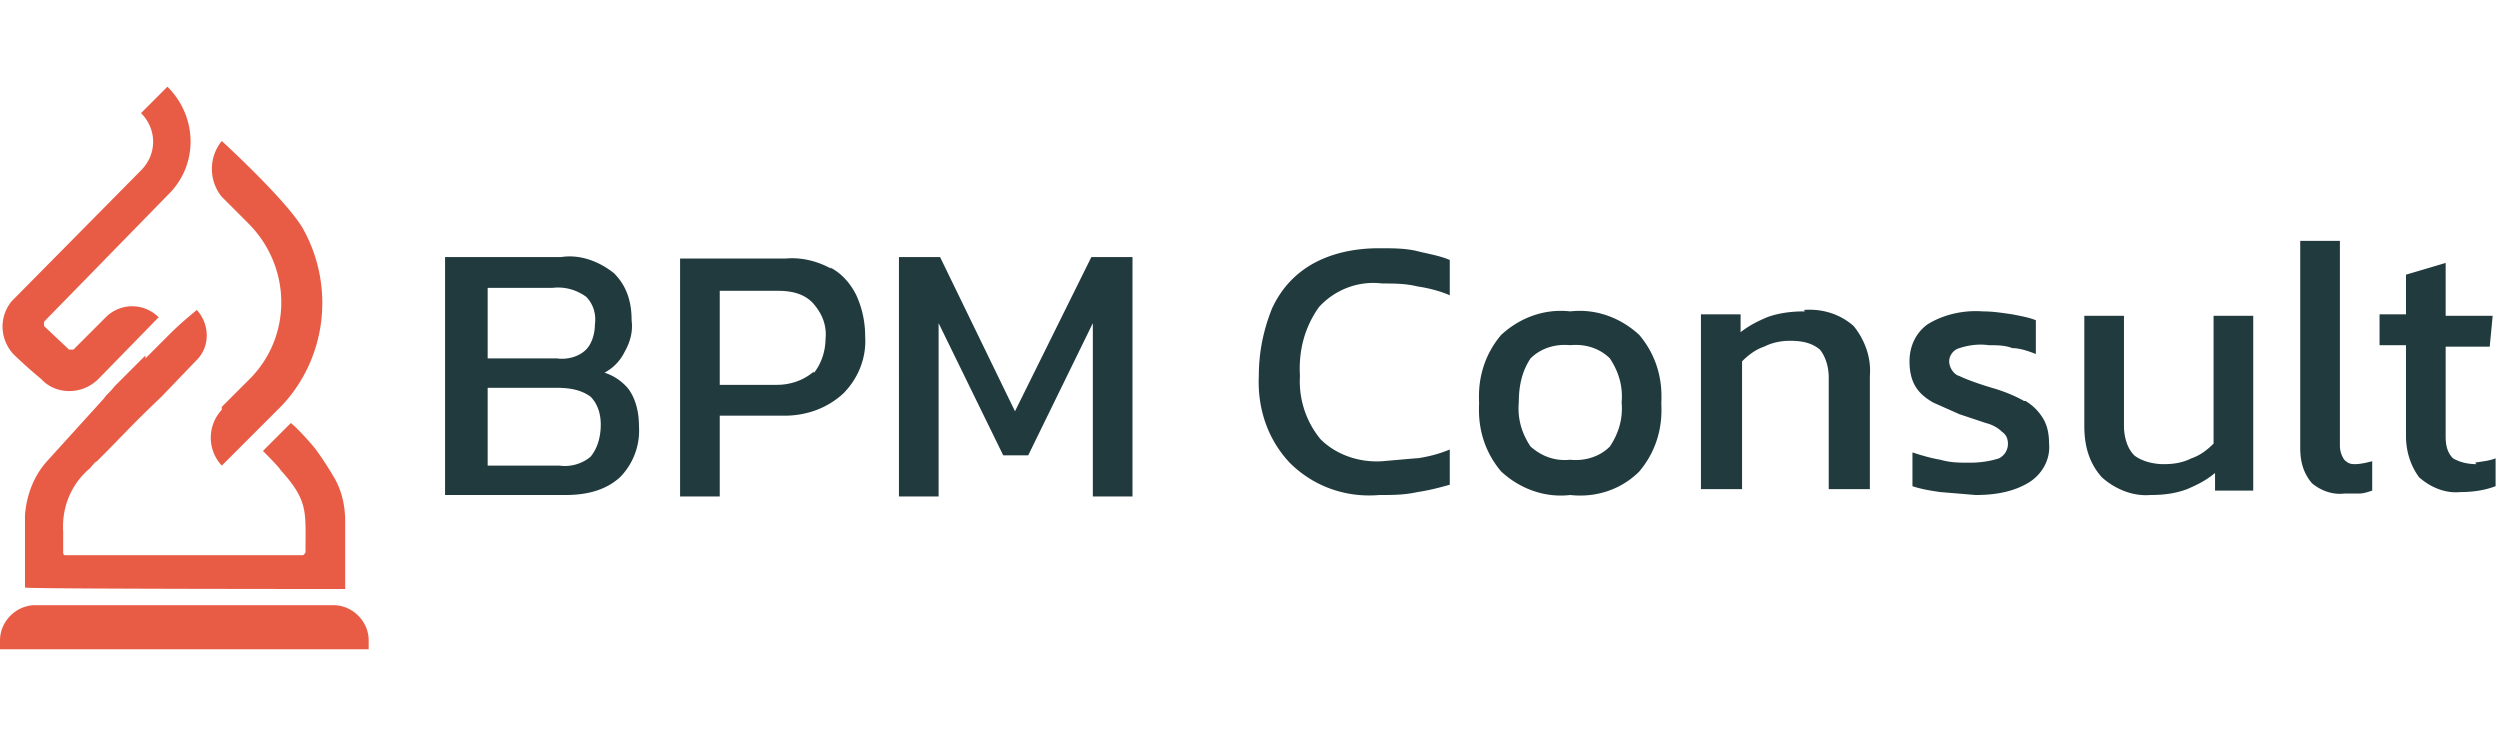
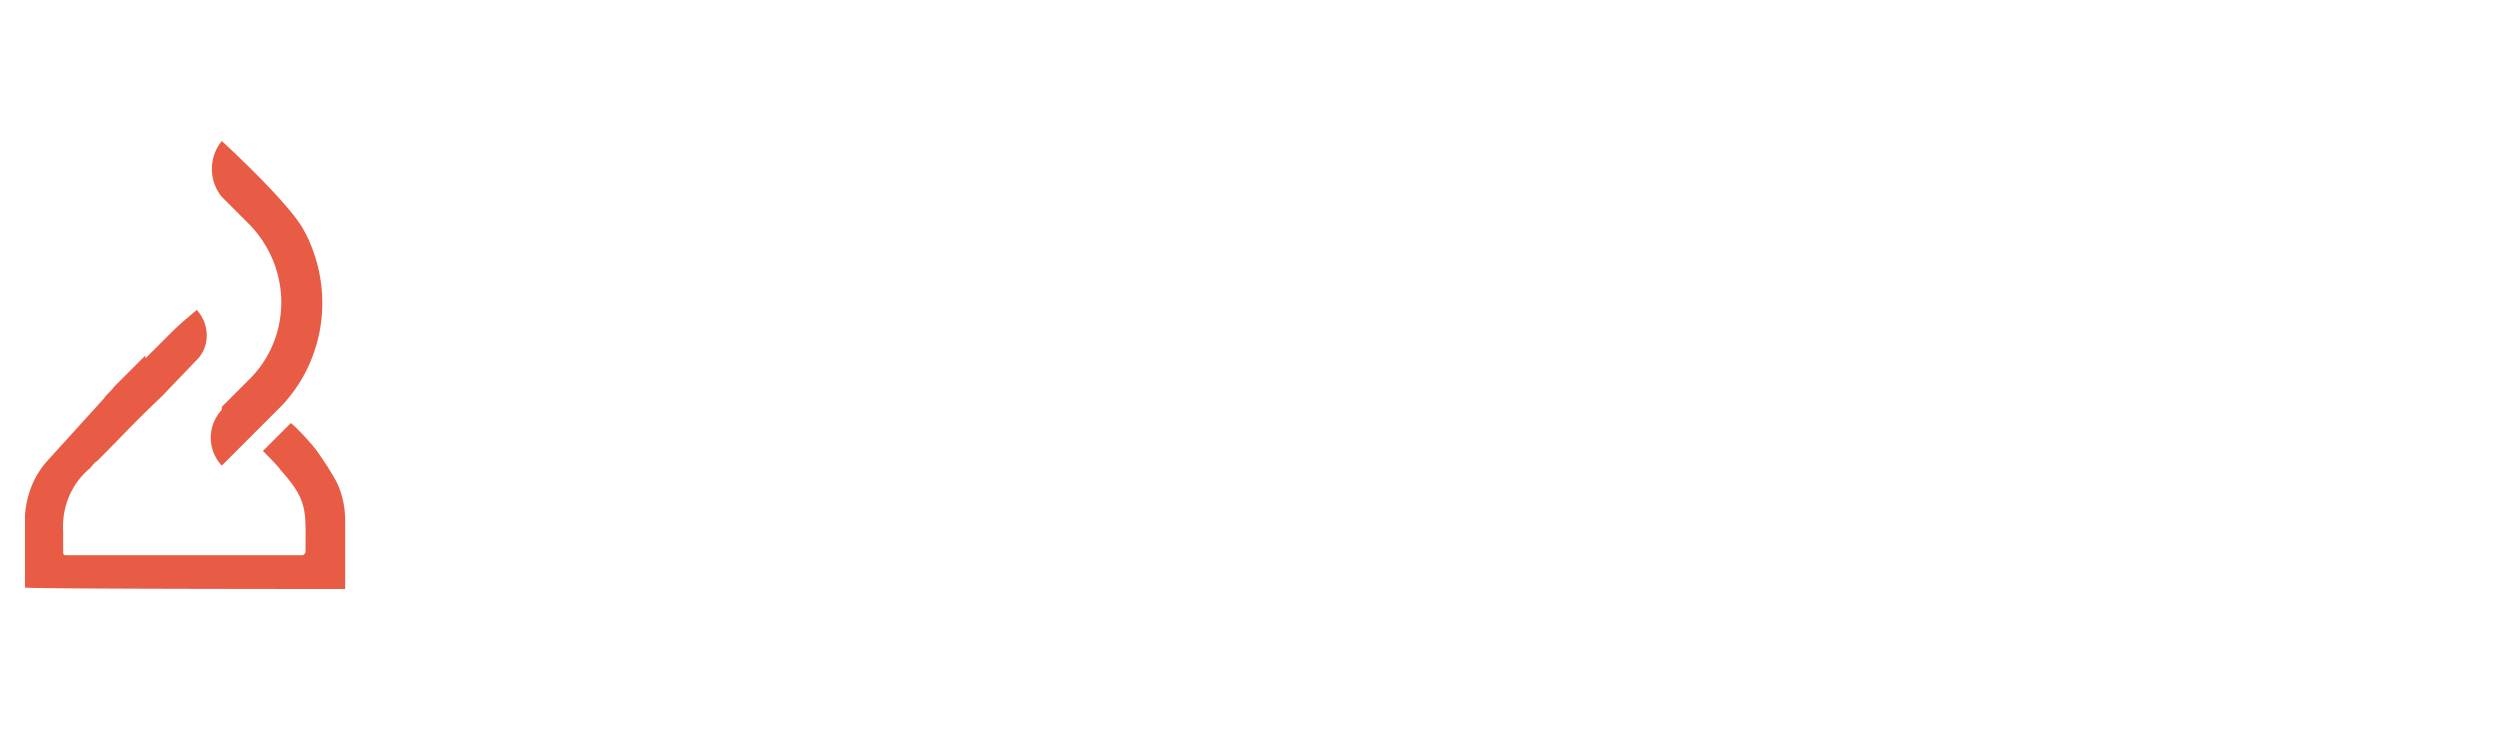
<svg xmlns="http://www.w3.org/2000/svg" width="170.2" height="50">
-   <path d="M168.6 31.6c-.5 0-1.1-.1-1.6-.4-.4-.4-.5-.9-.5-1.5v-6.1h3l.2-2.1h-3.2v-3.6l-2.7.8v2.7H162v2.1h1.8v6.2c0 1 .3 2 .9 2.8.8.7 1.8 1.1 2.8 1 .8 0 1.6-.1 2.4-.4v-1.9c-.5.2-.9.2-1.4.3h0zm-9-.3a1.69 1.69 0 0 1-.3-1V16.4h-2.7v14.1c0 .9.2 1.7.8 2.4.6.5 1.4.8 2.2.7h1c.3 0 .6-.1.9-.2v-2c-.4.1-.8.2-1.2.2-.3 0-.5 0-.8-.3h0zm.8.3c-.3 0-.5 0-.8-.3a1.69 1.69 0 0 1-.3-1V16.4h-2.7v14.1c0 .9.2 1.7.8 2.4.6.5 1.4.8 2.2.7h1c.3 0 .6-.1.9-.2v-2c-.4.1-.8.2-1.2.2h0zm-9.7-10.1v8.7c-.4.4-.9.8-1.5 1-.6.3-1.2.4-1.9.4s-1.5-.2-2-.6c-.5-.5-.7-1.3-.7-2v-7.5h-2.7V29c0 1.3.3 2.5 1.2 3.5.9.8 2.1 1.3 3.3 1.2.9 0 1.7-.1 2.5-.4.7-.3 1.3-.6 1.9-1.1v1.2h2.6V21.5h-2.7zm-12.9 5.8c-.7-.4-1.5-.7-2.2-.9-1-.3-1.8-.6-2.2-.8-.4-.1-.7-.6-.7-1s.3-.8.7-.9c.6-.2 1.3-.3 2-.2.5 0 1.1 0 1.6.2.5 0 1.1.2 1.6.4v-2.3c-.5-.2-1.1-.3-1.6-.4-.7-.1-1.3-.2-2-.2-1.3-.1-2.7.2-3.8.9-.8.6-1.2 1.5-1.2 2.5 0 .6.1 1.2.4 1.7s.7.8 1.2 1.1l1.8.8 1.8.6c.4.1.8.3 1.1.6.3.2.4.5.4.8a1.1 1.1 0 0 1-.6 1c-.6.2-1.3.3-2 .3s-1.3 0-2-.2c-.6-.1-1.3-.3-1.9-.5v2.3c.6.2 1.2.3 1.9.4l2.4.2c1.3 0 2.6-.2 3.7-.9.9-.6 1.4-1.6 1.3-2.6 0-.6-.1-1.2-.4-1.7s-.7-.9-1.2-1.2h0zm-14.9-6.1c-.8 0-1.7.1-2.5.4-.7.3-1.3.6-1.9 1.1v-1.3h-2.6v11.9h2.7v-8.7c.4-.4.9-.8 1.5-1 .6-.3 1.2-.4 1.8-.4.8 0 1.5.1 2.1.6.4.5.6 1.2.6 1.9v7.6h2.7v-7.7c.1-1.2-.3-2.4-1.1-3.4-.9-.8-2.1-1.2-3.4-1.1h0zm16.1 7.3c-.3-.5-.7-.9-1.2-1.2-.7-.4-1.5-.7-2.2-.9-1-.3-1.8-.6-2.2-.8-.4-.1-.7-.6-.7-1s.3-.8.7-.9c.6-.2 1.3-.3 2-.2.5 0 1.1 0 1.6.2.5 0 1.1.2 1.6.4v-2.3c-.5-.2-1.1-.3-1.6-.4-.7-.1-1.3-.2-2-.2-1.3-.1-2.7.2-3.8.9-.8.6-1.2 1.5-1.2 2.5 0 .6.1 1.2.4 1.7s.7.8 1.2 1.1l1.8.8 1.8.6c.4.1.8.3 1.1.6.3.2.4.5.4.8a1.1 1.1 0 0 1-.6 1c-.6.2-1.3.3-2 .3s-1.3 0-2-.2c-.6-.1-1.3-.3-1.9-.5v2.3c.6.2 1.2.3 1.9.4l2.4.2c1.3 0 2.6-.2 3.7-.9.9-.6 1.4-1.6 1.3-2.6 0-.6-.1-1.2-.4-1.7h0zm-16.1-7.3c-.8 0-1.7.1-2.5.4-.7.3-1.3.6-1.9 1.1v-1.3h-2.6v11.9h2.7v-8.7c.4-.4.9-.8 1.5-1 .6-.3 1.2-.4 1.8-.4.8 0 1.5.1 2.1.6.4.5.6 1.2.6 1.9v7.6h2.7v-7.7c.1-1.2-.3-2.4-1.1-3.4-.9-.8-2.1-1.2-3.4-1.1h0zm3.3 1.1c-.9-.8-2.1-1.2-3.4-1.1-.8 0-1.7.1-2.5.4-.7.3-1.3.6-1.9 1.1v-1.3h-2.6v11.9h2.7v-8.7c.4-.4.9-.8 1.5-1 .6-.3 1.2-.4 1.8-.4.8 0 1.5.1 2.1.6.4.5.6 1.2.6 1.9v7.6h2.7v-7.7c.1-1.2-.3-2.4-1.1-3.4h0zm-19.3-1.1c-1.7-.2-3.4.4-4.7 1.6-1.1 1.3-1.6 2.9-1.5 4.6-.1 1.7.4 3.3 1.5 4.6 1.3 1.2 3 1.8 4.7 1.6 1.8.2 3.5-.4 4.7-1.6 1.1-1.3 1.6-2.9 1.5-4.6.1-1.7-.4-3.3-1.5-4.6-1.3-1.2-3-1.8-4.7-1.6zm2.7 9.2c-.7.7-1.7 1-2.7.9-1 .1-1.9-.2-2.7-.9-.6-.9-.9-1.9-.8-3 0-1.1.2-2.1.8-3 .7-.7 1.7-1 2.7-.9 1-.1 2 .2 2.7.9.6.9.9 1.9.8 3 .1 1.1-.2 2.1-.8 3zm2-7.5c-1.3-1.2-3-1.8-4.7-1.6-1.7-.2-3.4.4-4.7 1.6-1.1 1.3-1.6 2.9-1.5 4.6-.1 1.7.4 3.3 1.5 4.6 1.3 1.2 3 1.8 4.7 1.6 1.8.2 3.5-.4 4.7-1.6 1.1-1.3 1.6-2.9 1.5-4.6.1-1.7-.4-3.3-1.5-4.6zm-2 7.5c-.7.7-1.7 1-2.7.9-1 .1-1.9-.2-2.7-.9-.6-.9-.9-1.9-.8-3 0-1.1.2-2.1.8-3 .7-.7 1.7-1 2.7-.9 1-.1 2 .2 2.7.9.6.9.9 1.9.8 3 .1 1.1-.2 2.1-.8 3zm-13.2.8l-2.3.2c-1.5.1-3.1-.4-4.2-1.5a6.2 6.2 0 0 1-1.4-4.3c-.1-1.7.3-3.3 1.3-4.7 1.1-1.2 2.7-1.8 4.3-1.6.8 0 1.6 0 2.4.2.7.1 1.5.3 2.2.6v-2.4c-.7-.3-1.4-.4-2.2-.6s-1.7-.2-2.6-.2c-1.6 0-3.2.3-4.6 1.1-1.2.7-2.1 1.7-2.7 3-.6 1.5-.9 3-.9 4.6-.1 2.2.6 4.3 2.1 5.9 1.6 1.6 3.8 2.4 6.1 2.2.9 0 1.7 0 2.6-.2.7-.1 1.5-.3 2.2-.5v-2.4c-.7.3-1.5.5-2.2.6z" fill="#203a3e" />
  <g fill="#e85c46" fill-rule="evenodd">
-     <path d="M2.8 25.8c1 1.1 2.8 1.1 3.9 0l4.1-4.2c-1-1-2.6-1-3.6 0L5 23.8h-.3 0L3 22.2v-.3h0l8.4-8.6h0c2.1-2 2.1-5.3 0-7.4L9.6 7.7c1.1 1.1 1.1 2.8 0 3.9L.8 20.5c-.9 1.1-.8 2.6.1 3.6a32.49 32.49 0 0 0 1.9 1.7m20 15.4H2.4c-1.3 0-2.4 1.1-2.4 2.4h0v.6h25.1v-.6h0c0-1.3-1.1-2.4-2.4-2.4h0" />
    <path d="M9.9 24.2h0l-2.1 2.1h0c-.3.4-.6.6-.7.8l-3.9 4.3c-.9 1-1.4 2.3-1.5 3.7v4.6.3h0c0 .1 21.8.1 21.8.1v-2.4h0v-2.2c0-1-.2-2-.7-2.9a22.63 22.63 0 0 0-1.3-2c-.3-.4-1.3-1.5-1.7-1.8l-1.9 1.9c.2.2 1.1 1.1 1.2 1.3 1.9 2.1 1.7 2.8 1.7 5.6 0 0-.1.2-.2.2H4.5c-.1 0-.2 0-.2-.2h0v-1.4c-.1-1.6.5-3.2 1.8-4.3.2-.2.3-.4.5-.5 2.1-2.1 2.2-2.3 4.4-4.4l2.4-2.5c.9-.9.9-2.4 0-3.4-.6.5-1.2 1-1.8 1.6l-1.7 1.7h0zm5.2 3.7a2.78 2.78 0 0 0 0 3.8l4.1-4.1c3-3.2 3.6-8 1.5-11.9-1-1.9-5.6-6.1-5.6-6.1-.9 1.1-.9 2.7 0 3.8l1.8 1.8c-.8-.8.8.8 0 0 3 3 3 7.8 0 10.7l-1.8 1.8" />
  </g>
-   <path d="M41.1 25.4a3.16 3.16 0 0 0 1.4-1.4c.4-.7.6-1.4.5-2.2 0-1.2-.3-2.3-1.2-3.2-1-.8-2.3-1.3-3.6-1.1h-7.9v16.2h8.2c1.4 0 2.7-.3 3.7-1.2a4.52 4.52 0 0 0 1.3-3.5c0-.9-.2-1.8-.7-2.5a3.47 3.47 0 0 0-1.9-1.2zm-7.9-5.8h4.4c.8-.1 1.6.1 2.3.6.5.5.7 1.2.6 1.9 0 .6-.2 1.3-.6 1.7-.5.5-1.3.7-2 .6h-4.7v-4.9h0zm7 11.5c-.6.5-1.4.7-2.1.6h-4.9v-5.3h4.6c.9 0 1.7.1 2.4.6.5.5.7 1.2.7 1.9 0 .8-.2 1.6-.7 2.2h0zm16.4-12.8c-.9-.5-2-.8-3.1-.7h-7.2v16.2H49v-5.5h4.4c1.5 0 2.9-.5 4-1.5 1-1 1.6-2.4 1.5-3.9a6.71 6.71 0 0 0-.6-2.8c-.4-.8-1-1.5-1.8-1.9h0zm-1.2 7c-.7.6-1.6.9-2.5.9H49v-6.4h4c.9 0 1.8.2 2.4.9s.9 1.5.8 2.4c0 .8-.3 1.7-.8 2.3zm21.7-7.8v16.3h-2.7V22L70 31h-1.7l-4.4-9v11.8h-2.7V17.5H64L69.1 28l5.2-10.5h2.8z" fill="#203a3e" />
</svg>